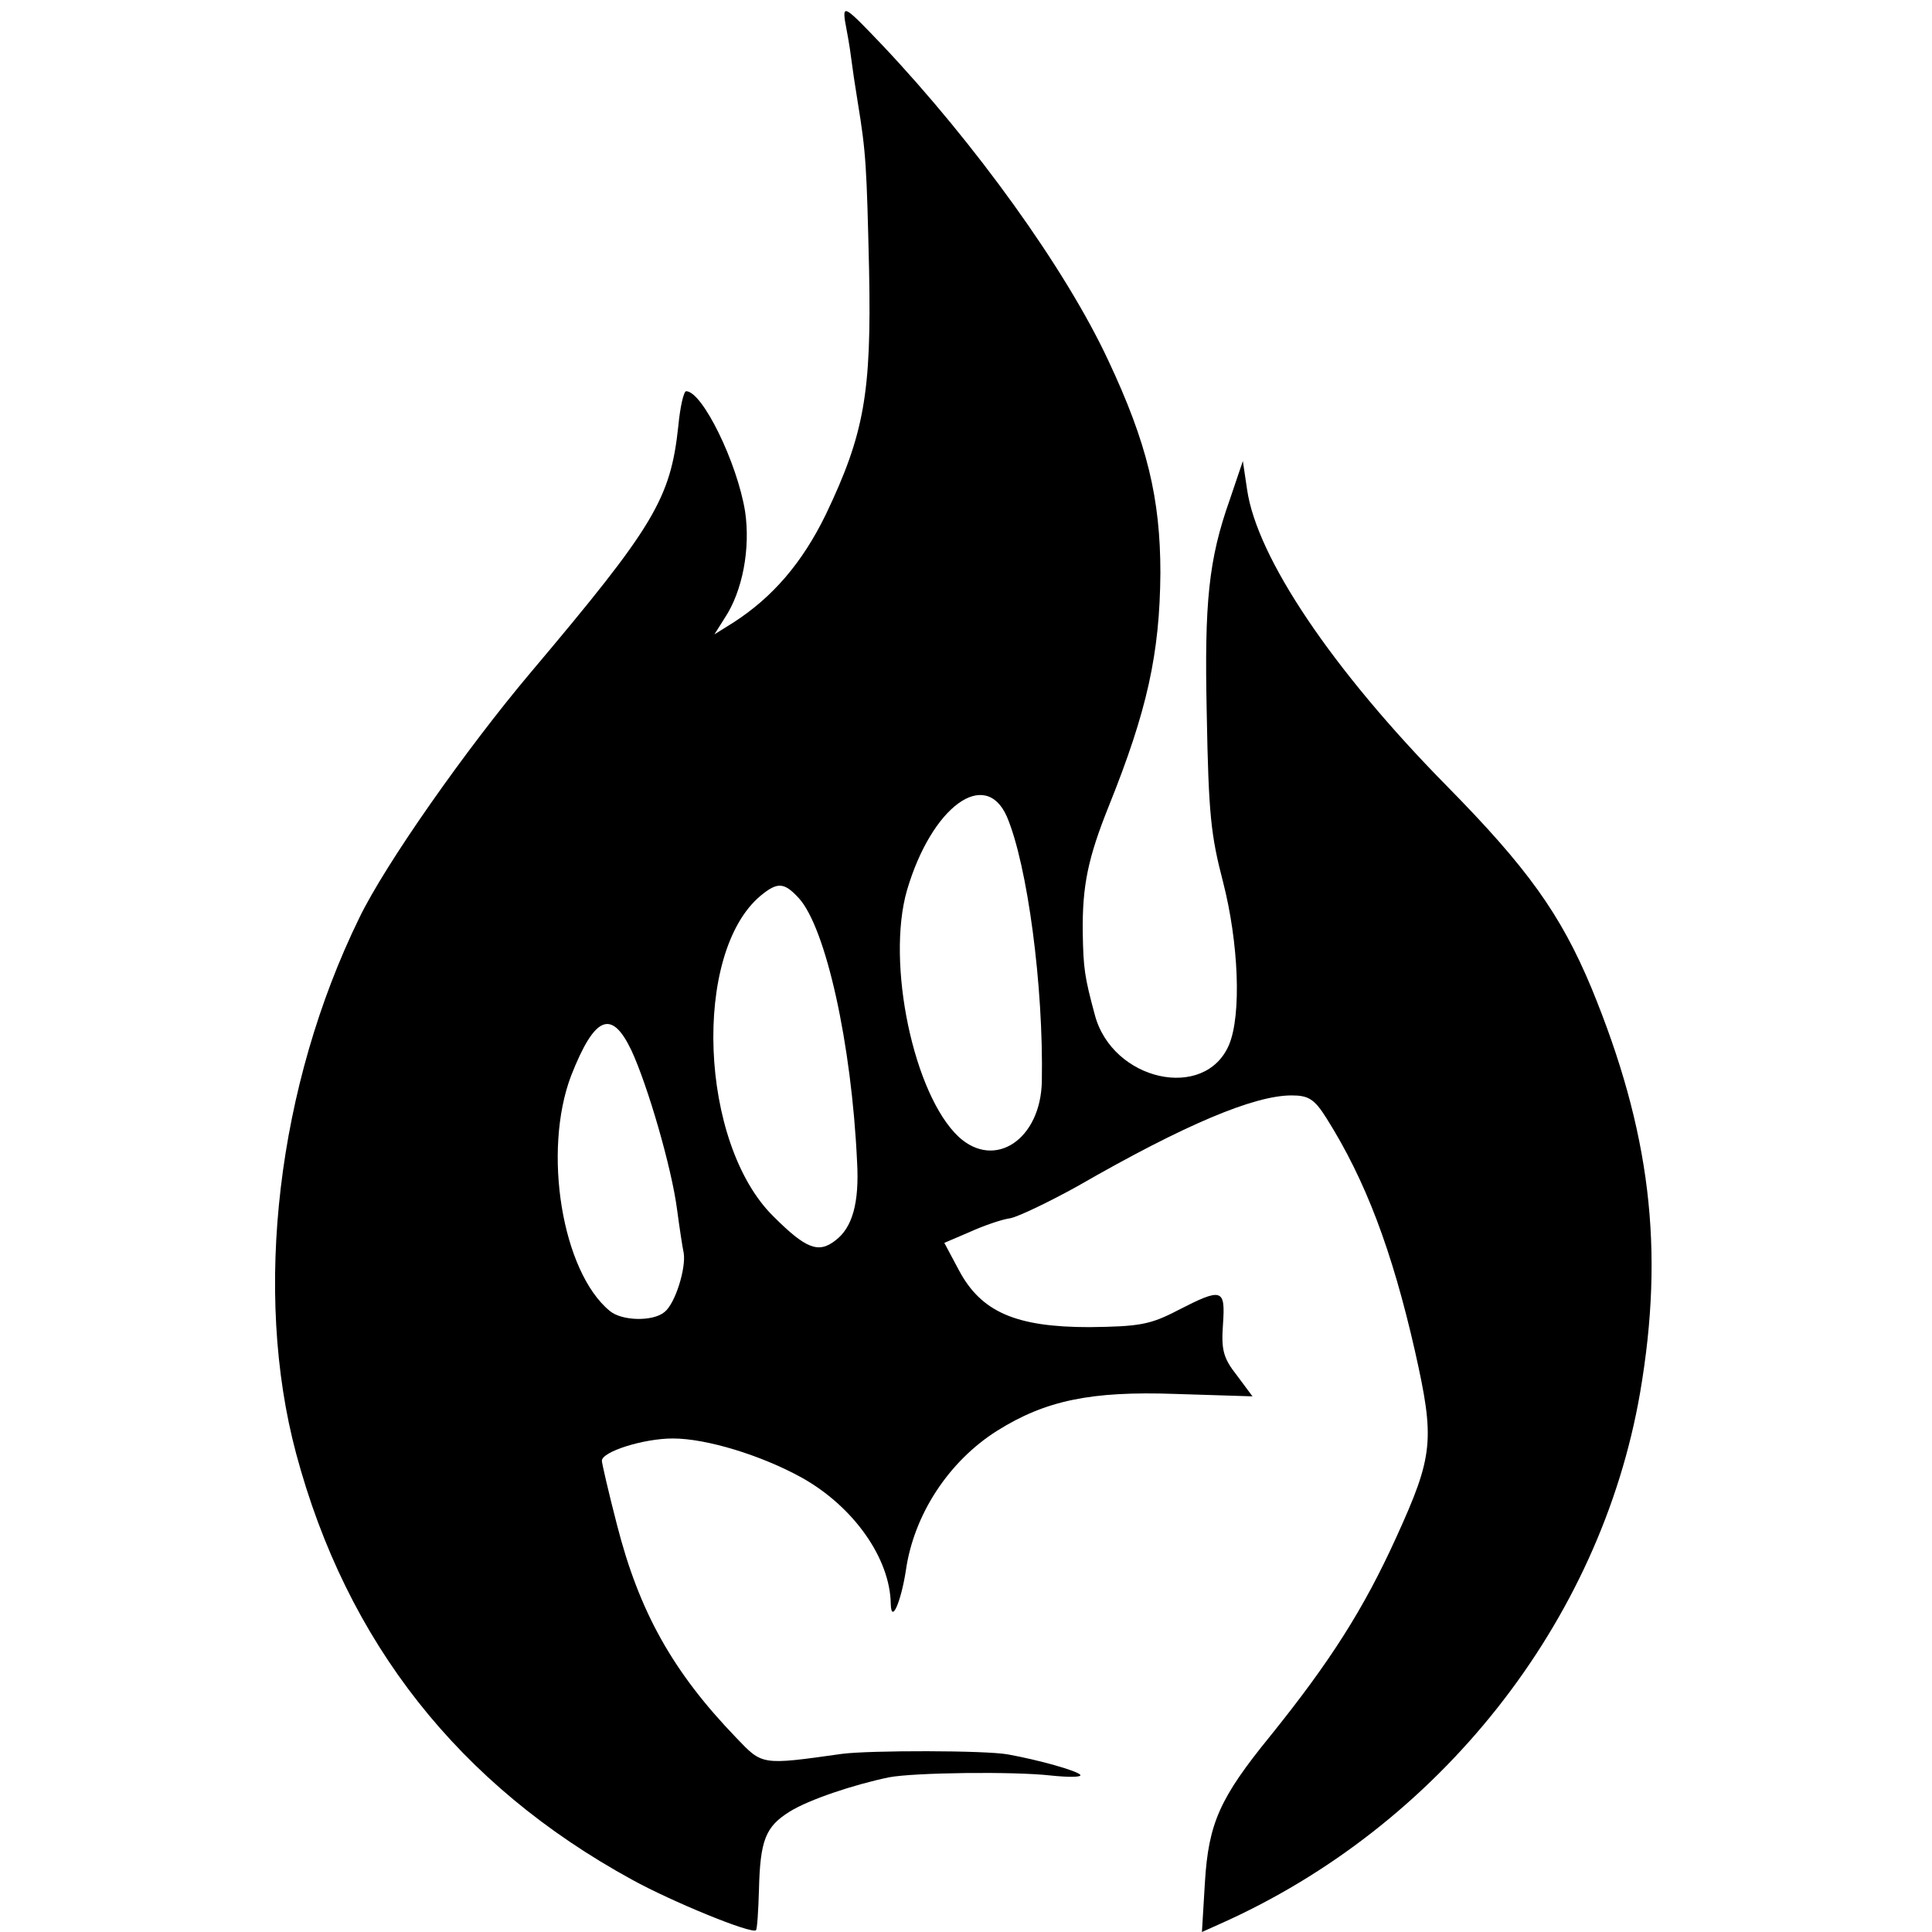
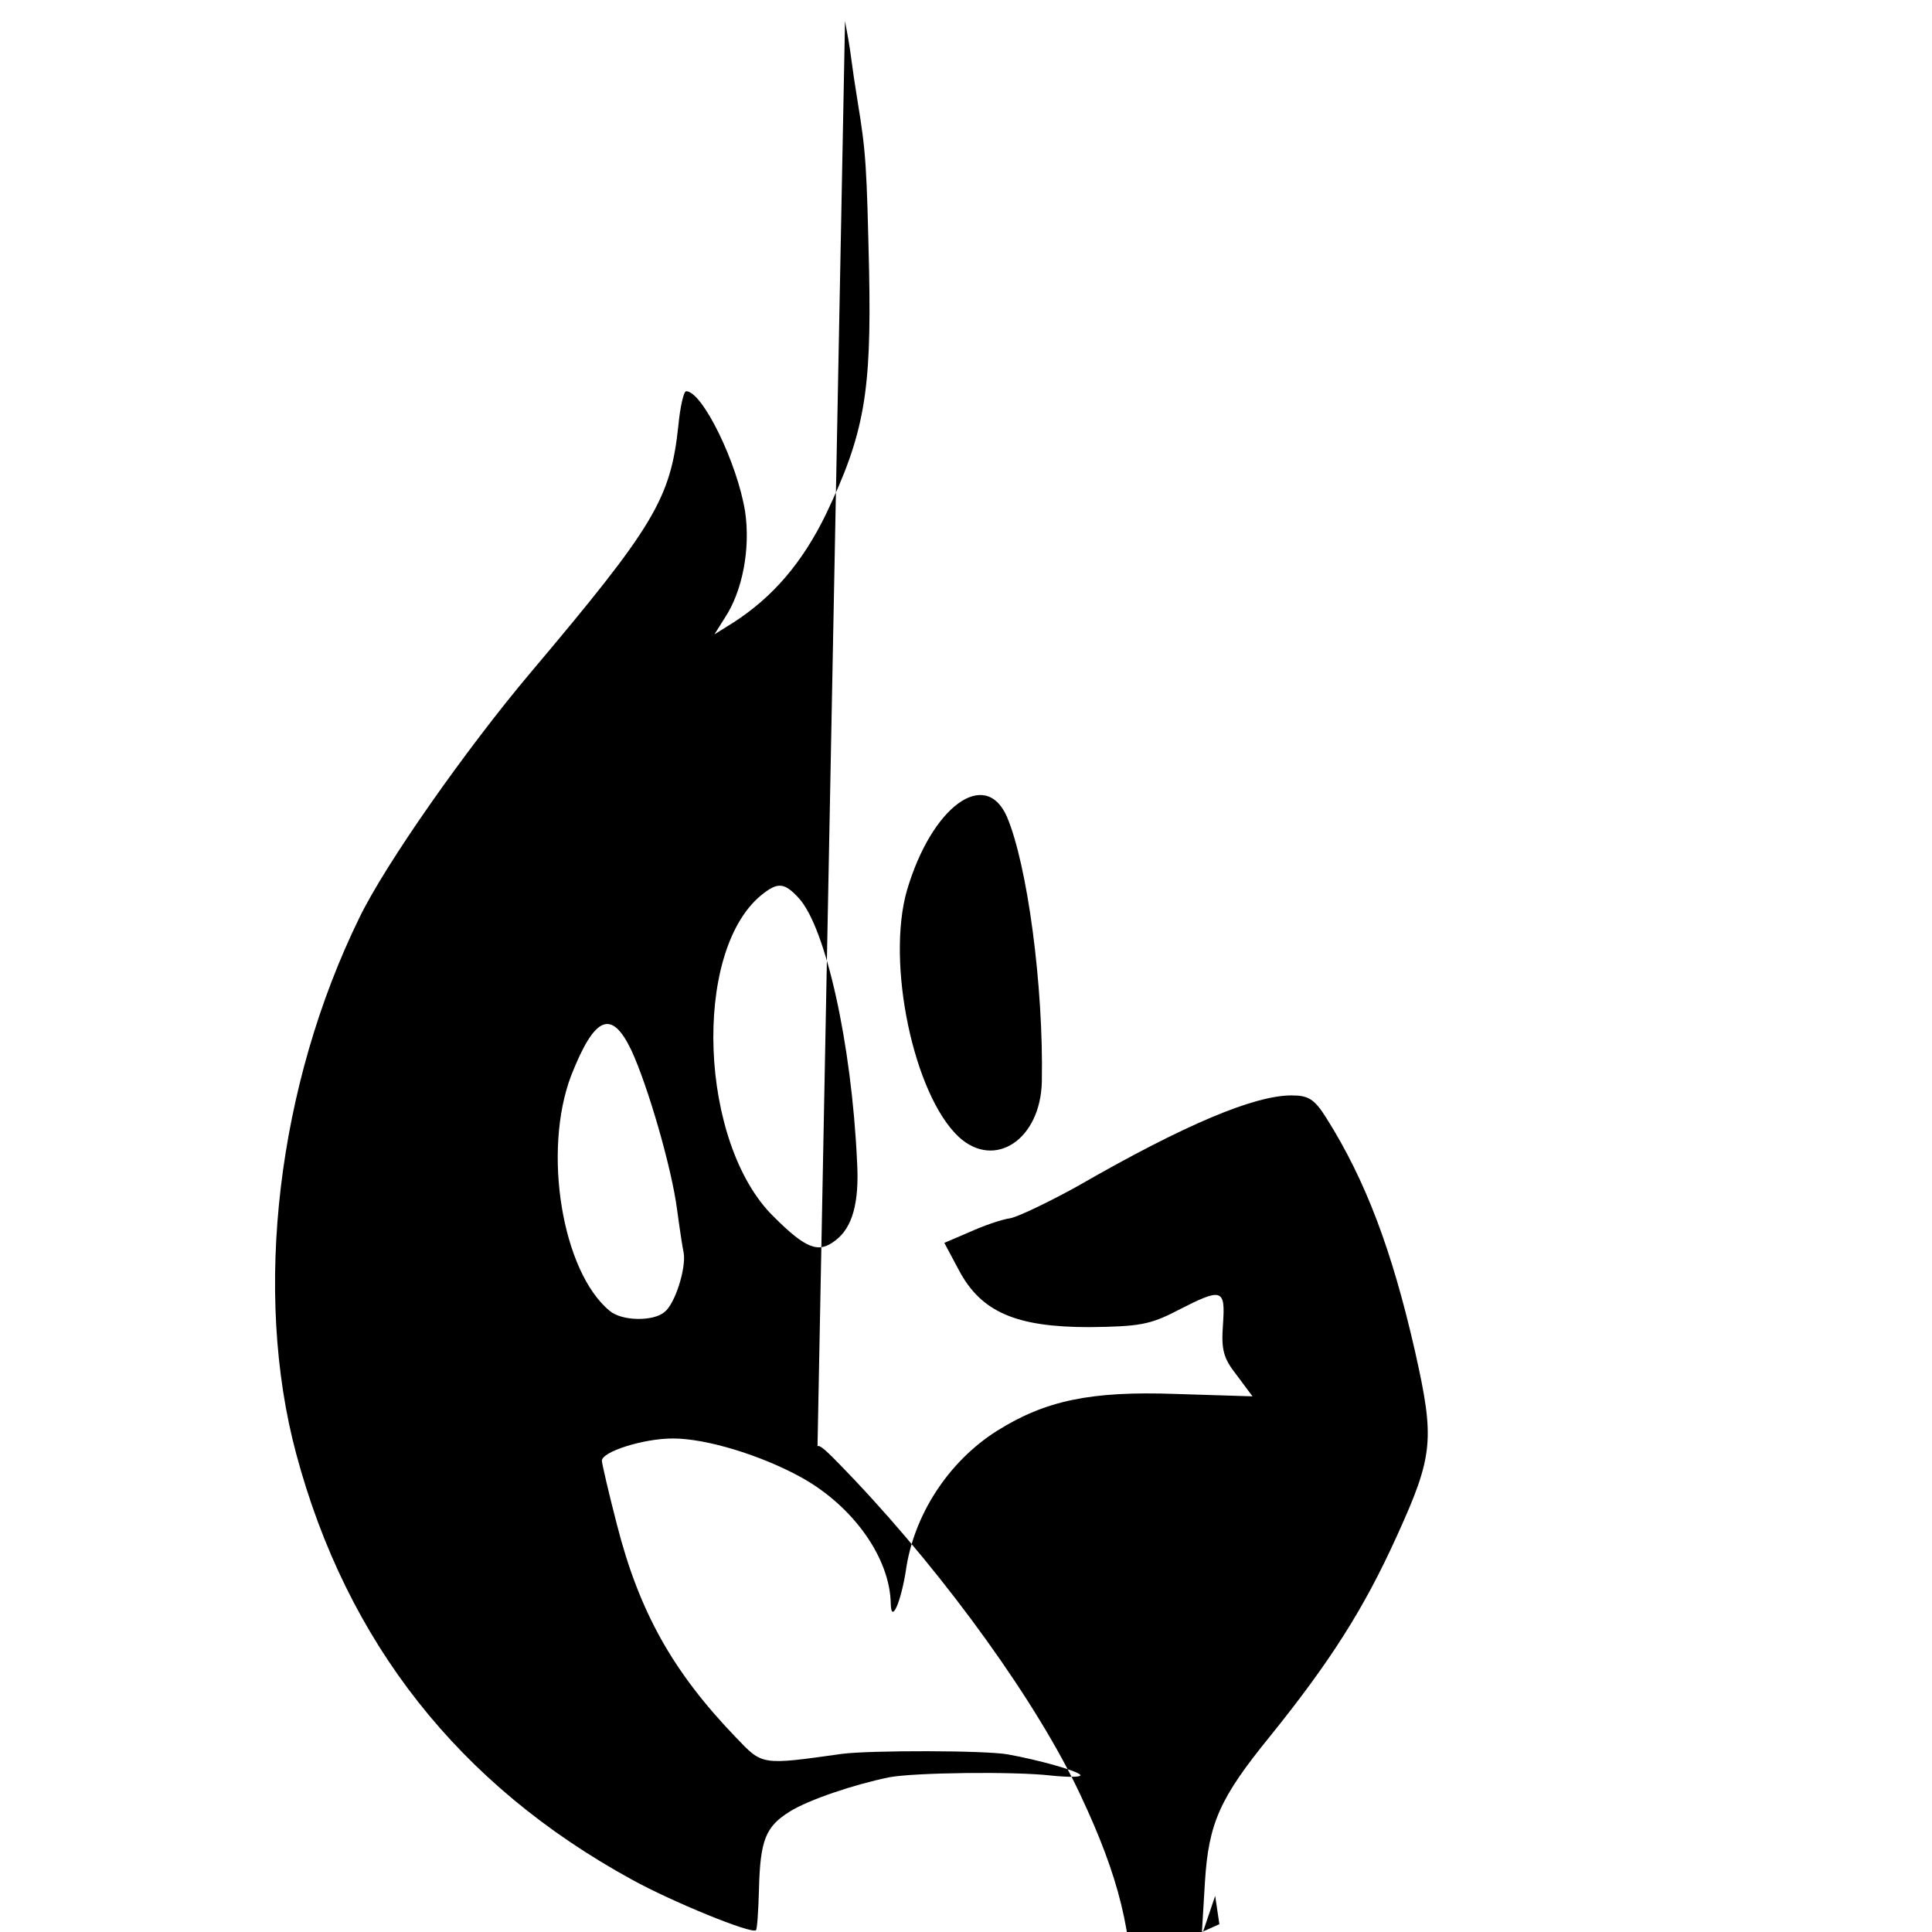
<svg xmlns="http://www.w3.org/2000/svg" version="1.0" width="321pt" height="321pt" viewBox="0 0 321 321" preserveAspectRatio="xMidYMid meet">
  <g transform="translate(0,321) scale(0.1,-0.1)" fill="#000000" stroke="none">
-     <path d="M1404 3175 c3 -16 8 -43 10 -60 2 -16 7 -50 11 -74 14 -85 15 -108 19 -281 4 -203 -8 -271 -72 -405 -39 -80 -88 -137 -153 -179 l-32 -20 17 27 c30 45 43 116 34 177 -13 81 -71 200 -98 200 -4 0 -10 -26 -13 -58 -13 -121 -40 -166 -245 -409 -108 -128 -242 -319 -285 -408 -136 -278 -177 -621 -105 -890 84 -314 271 -551 558 -708 65 -36 199 -91 206 -84 2 1 4 32 5 67 2 83 11 105 51 130 32 20 107 45 165 57 42 8 208 10 269 3 29 -3 51 -3 49 1 -5 7 -70 25 -120 34 -37 7 -230 7 -276 1 -135 -19 -132 -19 -176 27 -105 109 -161 209 -198 354 -14 54 -25 102 -25 106 0 15 69 37 118 37 56 0 147 -28 214 -65 86 -48 147 -134 148 -210 1 -34 17 4 25 55 13 93 71 182 152 233 80 50 155 66 296 61 l128 -4 -26 35 c-23 29 -26 43 -23 85 4 59 -1 61 -75 23 -46 -24 -64 -27 -147 -28 -122 0 -180 25 -217 95 l-24 45 42 18 c22 10 53 21 68 23 14 3 64 27 111 53 179 103 294 151 356 151 28 0 38 -6 58 -38 65 -103 109 -220 147 -387 33 -147 31 -173 -31 -309 -54 -119 -110 -207 -210 -331 -83 -102 -102 -144 -108 -242 l-5 -83 29 13 c365 162 633 501 699 883 41 239 17 435 -81 673 -51 122 -106 199 -241 336 -189 192 -315 379 -331 492 l-7 47 -22 -65 c-35 -99 -42 -170 -38 -354 3 -169 7 -203 27 -280 26 -101 31 -221 10 -271 -40 -94 -194 -60 -223 50 -17 63 -19 77 -20 136 -1 79 9 125 43 210 64 159 85 254 86 388 0 124 -22 216 -87 354 -71 152 -221 360 -375 523 -61 64 -66 68 -62 40z m269 -1322 c34 -80 61 -281 58 -440 -2 -96 -78 -147 -138 -92 -75 70 -121 289 -86 410 41 139 130 204 166 122z m-346 -135 c45 -49 88 -242 97 -438 4 -69 -8 -110 -36 -131 -28 -22 -49 -14 -103 40 -123 121 -135 438 -21 533 28 23 39 22 63 -4z m-278 -253 c27 -58 67 -195 76 -265 4 -30 9 -63 11 -72 4 -25 -14 -84 -32 -98 -19 -16 -71 -15 -91 2 -79 65 -112 265 -64 391 39 99 67 111 100 42z" />
+     <path d="M1404 3175 c3 -16 8 -43 10 -60 2 -16 7 -50 11 -74 14 -85 15 -108 19 -281 4 -203 -8 -271 -72 -405 -39 -80 -88 -137 -153 -179 l-32 -20 17 27 c30 45 43 116 34 177 -13 81 -71 200 -98 200 -4 0 -10 -26 -13 -58 -13 -121 -40 -166 -245 -409 -108 -128 -242 -319 -285 -408 -136 -278 -177 -621 -105 -890 84 -314 271 -551 558 -708 65 -36 199 -91 206 -84 2 1 4 32 5 67 2 83 11 105 51 130 32 20 107 45 165 57 42 8 208 10 269 3 29 -3 51 -3 49 1 -5 7 -70 25 -120 34 -37 7 -230 7 -276 1 -135 -19 -132 -19 -176 27 -105 109 -161 209 -198 354 -14 54 -25 102 -25 106 0 15 69 37 118 37 56 0 147 -28 214 -65 86 -48 147 -134 148 -210 1 -34 17 4 25 55 13 93 71 182 152 233 80 50 155 66 296 61 l128 -4 -26 35 c-23 29 -26 43 -23 85 4 59 -1 61 -75 23 -46 -24 -64 -27 -147 -28 -122 0 -180 25 -217 95 l-24 45 42 18 c22 10 53 21 68 23 14 3 64 27 111 53 179 103 294 151 356 151 28 0 38 -6 58 -38 65 -103 109 -220 147 -387 33 -147 31 -173 -31 -309 -54 -119 -110 -207 -210 -331 -83 -102 -102 -144 -108 -242 l-5 -83 29 13 l-7 47 -22 -65 c-35 -99 -42 -170 -38 -354 3 -169 7 -203 27 -280 26 -101 31 -221 10 -271 -40 -94 -194 -60 -223 50 -17 63 -19 77 -20 136 -1 79 9 125 43 210 64 159 85 254 86 388 0 124 -22 216 -87 354 -71 152 -221 360 -375 523 -61 64 -66 68 -62 40z m269 -1322 c34 -80 61 -281 58 -440 -2 -96 -78 -147 -138 -92 -75 70 -121 289 -86 410 41 139 130 204 166 122z m-346 -135 c45 -49 88 -242 97 -438 4 -69 -8 -110 -36 -131 -28 -22 -49 -14 -103 40 -123 121 -135 438 -21 533 28 23 39 22 63 -4z m-278 -253 c27 -58 67 -195 76 -265 4 -30 9 -63 11 -72 4 -25 -14 -84 -32 -98 -19 -16 -71 -15 -91 2 -79 65 -112 265 -64 391 39 99 67 111 100 42z" />
  </g>
</svg>